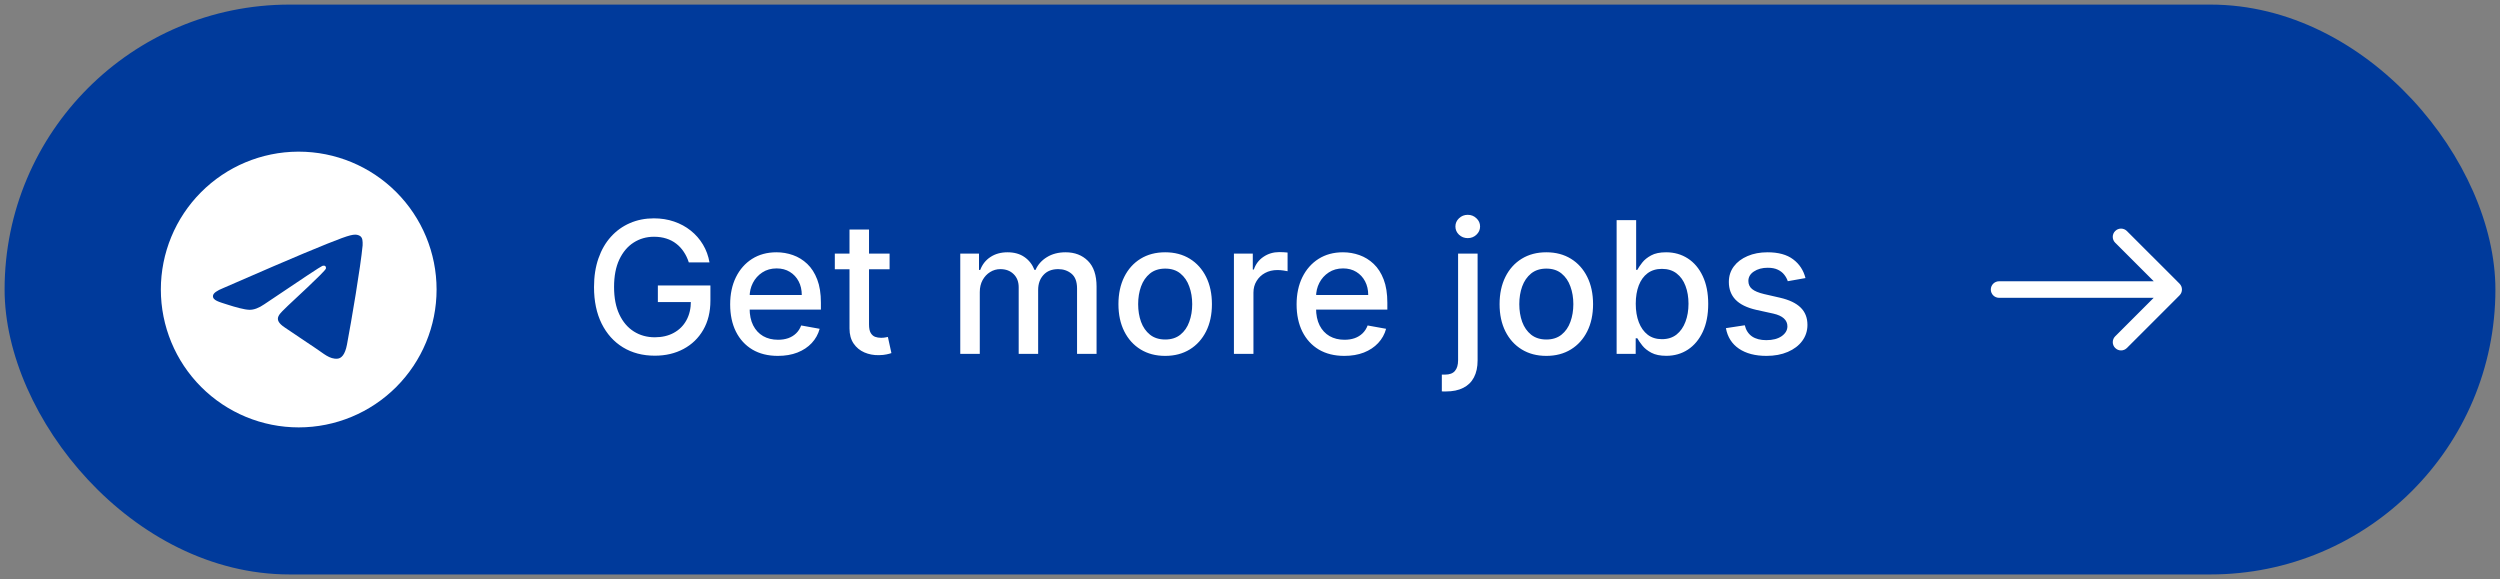
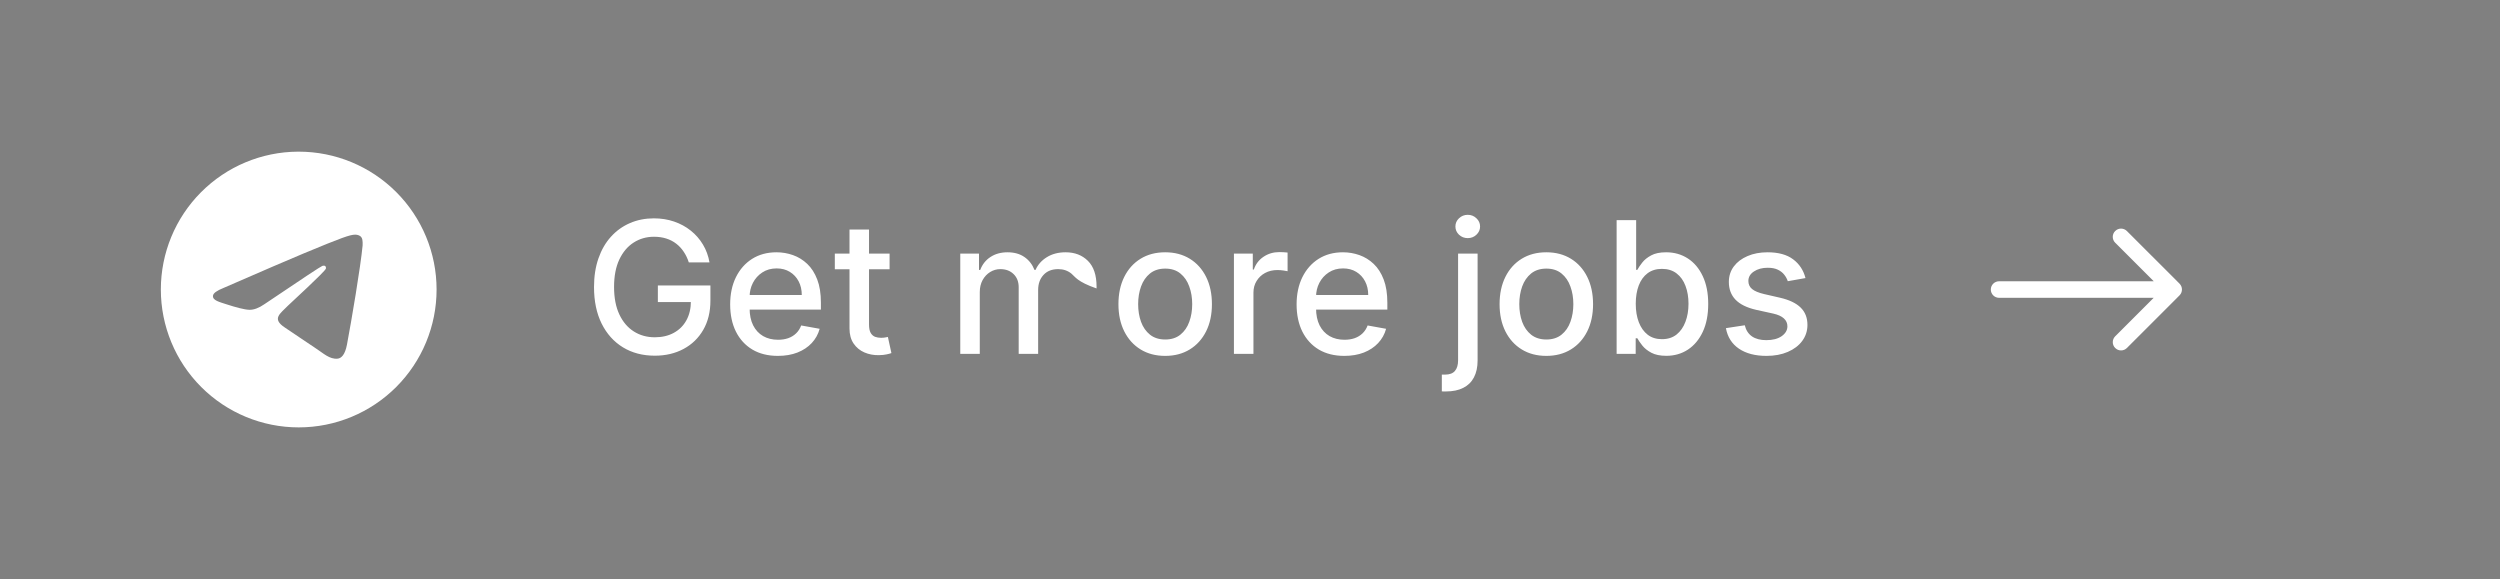
<svg xmlns="http://www.w3.org/2000/svg" width="272" height="63" viewBox="0 0 272 63" fill="none">
  <rect x="0" y="0" width="272" height="63" fill="#808080" stroke="none" />
-   <rect x="0.5" y="0.5" width="271" height="62" rx="31" fill="#003A9B" />
  <path d="M32.43 16.5C28.464 16.518 24.666 18.107 21.869 20.918C19.071 23.729 17.5 27.534 17.5 31.5C17.5 35.478 19.08 39.294 21.893 42.107C24.706 44.92 28.522 46.5 32.5 46.5C36.478 46.5 40.294 44.92 43.107 42.107C45.92 39.294 47.5 35.478 47.5 31.5C47.5 27.522 45.92 23.706 43.107 20.893C40.294 18.08 36.478 16.5 32.5 16.5H32.43ZM38.633 25.53C38.758 25.527 39.034 25.559 39.214 25.705C39.334 25.808 39.41 25.954 39.428 26.111C39.447 26.227 39.472 26.494 39.453 26.701C39.227 29.074 38.25 34.829 37.752 37.485C37.542 38.61 37.129 38.986 36.727 39.023C35.858 39.104 35.196 38.447 34.352 37.895C33.032 37.029 32.286 36.49 31.005 35.645C29.524 34.67 30.484 34.133 31.328 33.258C31.549 33.028 35.386 29.536 35.461 29.22C35.47 29.18 35.479 29.032 35.391 28.955C35.304 28.878 35.174 28.904 35.08 28.925C34.947 28.956 32.839 30.35 28.754 33.106C28.154 33.519 27.611 33.719 27.126 33.706C26.591 33.696 25.561 33.405 24.795 33.156C23.855 32.85 23.109 32.689 23.174 32.17C23.207 31.9 23.579 31.624 24.29 31.341C28.663 29.436 31.578 28.18 33.038 27.574C37.203 25.841 38.069 25.54 38.633 25.53Z" fill="white" />
-   <path d="M74.942 28.55C74.805 28.119 74.62 27.733 74.388 27.392C74.16 27.046 73.888 26.753 73.571 26.511C73.254 26.265 72.892 26.078 72.484 25.95C72.082 25.822 71.639 25.759 71.156 25.759C70.337 25.759 69.599 25.969 68.94 26.391C68.282 26.812 67.761 27.43 67.378 28.244C66.999 29.054 66.81 30.046 66.81 31.22C66.81 32.399 67.001 33.396 67.385 34.21C67.769 35.025 68.294 35.642 68.962 36.064C69.629 36.485 70.389 36.696 71.242 36.696C72.032 36.696 72.721 36.535 73.308 36.213C73.9 35.891 74.357 35.437 74.679 34.849C75.006 34.258 75.169 33.562 75.169 32.761L75.737 32.868H71.575V31.057H77.293V32.712C77.293 33.933 77.032 34.994 76.511 35.894C75.995 36.788 75.28 37.48 74.367 37.967C73.457 38.455 72.416 38.699 71.242 38.699C69.925 38.699 68.77 38.396 67.776 37.79C66.786 37.184 66.014 36.324 65.46 35.212C64.906 34.094 64.629 32.769 64.629 31.234C64.629 30.074 64.79 29.033 65.112 28.109C65.434 27.186 65.886 26.402 66.469 25.759C67.056 25.11 67.745 24.615 68.535 24.274C69.331 23.928 70.2 23.756 71.142 23.756C71.928 23.756 72.66 23.872 73.337 24.104C74.019 24.336 74.624 24.665 75.155 25.091C75.69 25.517 76.133 26.024 76.483 26.611C76.833 27.193 77.07 27.84 77.193 28.55H74.942ZM84.634 38.72C83.559 38.72 82.633 38.49 81.857 38.031C81.085 37.567 80.488 36.916 80.067 36.078C79.65 35.235 79.442 34.248 79.442 33.117C79.442 31.999 79.65 31.014 80.067 30.162C80.488 29.31 81.076 28.644 81.828 28.166C82.586 27.688 83.471 27.449 84.485 27.449C85.1 27.449 85.697 27.551 86.274 27.754C86.852 27.958 87.371 28.277 87.83 28.713C88.289 29.149 88.651 29.715 88.916 30.41C89.182 31.102 89.314 31.942 89.314 32.932V33.685H80.642V32.094H87.233C87.233 31.535 87.12 31.04 86.892 30.609C86.665 30.174 86.345 29.831 85.933 29.579C85.526 29.329 85.048 29.203 84.499 29.203C83.902 29.203 83.381 29.35 82.936 29.643C82.496 29.932 82.155 30.311 81.914 30.78C81.677 31.244 81.558 31.748 81.558 32.293V33.535C81.558 34.265 81.686 34.885 81.942 35.396C82.202 35.908 82.565 36.298 83.029 36.568C83.493 36.833 84.035 36.966 84.655 36.966C85.058 36.966 85.424 36.909 85.756 36.795C86.087 36.677 86.374 36.502 86.615 36.27C86.857 36.038 87.041 35.751 87.169 35.41L89.179 35.773C89.018 36.365 88.729 36.883 88.313 37.328C87.901 37.769 87.382 38.112 86.757 38.358C86.137 38.599 85.429 38.72 84.634 38.72ZM96.787 27.591V29.296H90.828V27.591H96.787ZM92.426 24.977H94.549V35.297C94.549 35.709 94.611 36.019 94.734 36.227C94.857 36.431 95.016 36.571 95.21 36.646C95.409 36.717 95.624 36.753 95.856 36.753C96.027 36.753 96.176 36.741 96.304 36.717C96.431 36.694 96.531 36.675 96.602 36.66L96.986 38.415C96.862 38.462 96.687 38.51 96.46 38.557C96.233 38.609 95.949 38.637 95.608 38.642C95.049 38.651 94.528 38.552 94.045 38.344C93.562 38.135 93.172 37.813 92.873 37.378C92.575 36.942 92.426 36.395 92.426 35.737V24.977ZM104.477 38.5V27.591H106.515V29.366H106.65C106.877 28.765 107.249 28.296 107.765 27.96C108.281 27.619 108.899 27.449 109.619 27.449C110.348 27.449 110.959 27.619 111.451 27.96C111.948 28.301 112.315 28.77 112.552 29.366H112.666C112.926 28.784 113.34 28.32 113.909 27.974C114.477 27.624 115.154 27.449 115.94 27.449C116.929 27.449 117.737 27.759 118.362 28.379C118.991 29 119.306 29.935 119.306 31.185V38.5H117.183V31.384C117.183 30.645 116.981 30.11 116.579 29.778C116.176 29.447 115.696 29.281 115.137 29.281C114.446 29.281 113.909 29.494 113.525 29.921C113.141 30.342 112.95 30.884 112.95 31.547V38.5H110.833V31.249C110.833 30.657 110.649 30.181 110.279 29.821C109.91 29.461 109.429 29.281 108.837 29.281C108.435 29.281 108.063 29.388 107.722 29.601C107.386 29.809 107.114 30.1 106.906 30.474C106.702 30.849 106.6 31.282 106.6 31.774V38.5H104.477ZM126.772 38.72C125.749 38.72 124.856 38.486 124.094 38.017C123.332 37.548 122.74 36.892 122.319 36.05C121.897 35.207 121.686 34.222 121.686 33.095C121.686 31.963 121.897 30.974 122.319 30.126C122.74 29.279 123.332 28.621 124.094 28.152C124.856 27.683 125.749 27.449 126.772 27.449C127.794 27.449 128.687 27.683 129.449 28.152C130.211 28.621 130.803 29.279 131.225 30.126C131.646 30.974 131.857 31.963 131.857 33.095C131.857 34.222 131.646 35.207 131.225 36.05C130.803 36.892 130.211 37.548 129.449 38.017C128.687 38.486 127.794 38.72 126.772 38.72ZM126.779 36.938C127.442 36.938 127.991 36.762 128.426 36.412C128.862 36.062 129.184 35.595 129.392 35.013C129.605 34.43 129.712 33.789 129.712 33.088C129.712 32.392 129.605 31.753 129.392 31.171C129.184 30.583 128.862 30.112 128.426 29.757C127.991 29.402 127.442 29.224 126.779 29.224C126.111 29.224 125.557 29.402 125.117 29.757C124.681 30.112 124.357 30.583 124.144 31.171C123.935 31.753 123.831 32.392 123.831 33.088C123.831 33.789 123.935 34.43 124.144 35.013C124.357 35.595 124.681 36.062 125.117 36.412C125.557 36.762 126.111 36.938 126.779 36.938ZM134.251 38.5V27.591H136.304V29.324H136.417C136.616 28.737 136.967 28.275 137.469 27.939C137.975 27.598 138.548 27.428 139.187 27.428C139.32 27.428 139.476 27.432 139.656 27.442C139.841 27.451 139.985 27.463 140.089 27.477V29.509C140.004 29.485 139.853 29.459 139.635 29.43C139.417 29.397 139.199 29.381 138.981 29.381C138.479 29.381 138.032 29.487 137.639 29.7C137.251 29.909 136.943 30.2 136.716 30.574C136.488 30.943 136.375 31.365 136.375 31.838V38.5H134.251ZM146.262 38.72C145.187 38.72 144.262 38.49 143.485 38.031C142.713 37.567 142.117 36.916 141.695 36.078C141.279 35.235 141.07 34.248 141.07 33.117C141.07 31.999 141.279 31.014 141.695 30.162C142.117 29.31 142.704 28.644 143.457 28.166C144.214 27.688 145.1 27.449 146.113 27.449C146.728 27.449 147.325 27.551 147.903 27.754C148.48 27.958 148.999 28.277 149.458 28.713C149.917 29.149 150.28 29.715 150.545 30.41C150.81 31.102 150.943 31.942 150.943 32.932V33.685H142.271V32.094H148.862C148.862 31.535 148.748 31.04 148.521 30.609C148.293 30.174 147.974 29.831 147.562 29.579C147.155 29.329 146.676 29.203 146.127 29.203C145.531 29.203 145.01 29.35 144.565 29.643C144.124 29.932 143.783 30.311 143.542 30.78C143.305 31.244 143.187 31.748 143.187 32.293V33.535C143.187 34.265 143.315 34.885 143.57 35.396C143.831 35.908 144.193 36.298 144.657 36.568C145.121 36.833 145.663 36.966 146.283 36.966C146.686 36.966 147.053 36.909 147.384 36.795C147.716 36.677 148.002 36.502 148.244 36.27C148.485 36.038 148.67 35.751 148.798 35.41L150.808 35.773C150.647 36.365 150.358 36.883 149.941 37.328C149.529 37.769 149.011 38.112 148.386 38.358C147.765 38.599 147.058 38.72 146.262 38.72ZM158.64 27.591H160.763V39.21C160.763 39.939 160.631 40.555 160.366 41.057C160.105 41.559 159.717 41.94 159.201 42.2C158.689 42.461 158.057 42.591 157.304 42.591C157.229 42.591 157.158 42.591 157.091 42.591C157.02 42.591 156.947 42.589 156.871 42.584V40.758C156.937 40.758 156.997 40.758 157.049 40.758C157.096 40.758 157.151 40.758 157.212 40.758C157.714 40.758 158.076 40.624 158.299 40.354C158.526 40.089 158.64 39.703 158.64 39.196V27.591ZM159.691 25.908C159.321 25.908 159.004 25.785 158.739 25.538C158.479 25.287 158.348 24.989 158.348 24.643C158.348 24.293 158.479 23.995 158.739 23.749C159.004 23.498 159.321 23.372 159.691 23.372C160.06 23.372 160.375 23.498 160.635 23.749C160.901 23.995 161.033 24.293 161.033 24.643C161.033 24.989 160.901 25.287 160.635 25.538C160.375 25.785 160.06 25.908 159.691 25.908ZM168.239 38.72C167.217 38.72 166.324 38.486 165.562 38.017C164.799 37.548 164.208 36.892 163.786 36.05C163.365 35.207 163.154 34.222 163.154 33.095C163.154 31.963 163.365 30.974 163.786 30.126C164.208 29.279 164.799 28.621 165.562 28.152C166.324 27.683 167.217 27.449 168.239 27.449C169.262 27.449 170.155 27.683 170.917 28.152C171.679 28.621 172.271 29.279 172.692 30.126C173.114 30.974 173.325 31.963 173.325 33.095C173.325 34.222 173.114 35.207 172.692 36.05C172.271 36.892 171.679 37.548 170.917 38.017C170.155 38.486 169.262 38.72 168.239 38.72ZM168.246 36.938C168.909 36.938 169.459 36.762 169.894 36.412C170.33 36.062 170.652 35.595 170.86 35.013C171.073 34.43 171.18 33.789 171.18 33.088C171.18 32.392 171.073 31.753 170.86 31.171C170.652 30.583 170.33 30.112 169.894 29.757C169.459 29.402 168.909 29.224 168.246 29.224C167.579 29.224 167.025 29.402 166.584 29.757C166.149 30.112 165.825 30.583 165.611 31.171C165.403 31.753 165.299 32.392 165.299 33.088C165.299 33.789 165.403 34.43 165.611 35.013C165.825 35.595 166.149 36.062 166.584 36.412C167.025 36.762 167.579 36.938 168.246 36.938ZM175.889 38.5V23.954H178.013V29.359H178.141C178.264 29.132 178.441 28.869 178.673 28.571C178.905 28.273 179.227 28.012 179.639 27.79C180.051 27.562 180.596 27.449 181.273 27.449C182.154 27.449 182.94 27.671 183.631 28.116C184.322 28.562 184.864 29.203 185.257 30.041C185.655 30.879 185.854 31.888 185.854 33.067C185.854 34.246 185.657 35.257 185.264 36.099C184.871 36.938 184.332 37.584 183.645 38.038C182.958 38.488 182.175 38.713 181.294 38.713C180.631 38.713 180.089 38.602 179.668 38.379C179.251 38.157 178.924 37.896 178.688 37.598C178.451 37.3 178.269 37.035 178.141 36.803H177.963V38.5H175.889ZM177.97 33.045C177.97 33.812 178.082 34.485 178.304 35.062C178.527 35.64 178.849 36.092 179.27 36.419C179.691 36.741 180.208 36.902 180.818 36.902C181.453 36.902 181.983 36.734 182.409 36.398C182.835 36.057 183.157 35.595 183.375 35.013C183.598 34.43 183.709 33.775 183.709 33.045C183.709 32.326 183.6 31.68 183.382 31.107C183.169 30.534 182.847 30.081 182.416 29.75C181.99 29.419 181.458 29.253 180.818 29.253C180.203 29.253 179.682 29.412 179.256 29.729C178.834 30.046 178.515 30.489 178.297 31.057C178.079 31.625 177.97 32.288 177.97 33.045ZM196.437 30.254L194.512 30.595C194.432 30.349 194.304 30.115 194.129 29.892C193.958 29.669 193.726 29.487 193.433 29.345C193.139 29.203 192.772 29.132 192.332 29.132C191.731 29.132 191.229 29.267 190.826 29.537C190.424 29.802 190.223 30.145 190.223 30.567C190.223 30.931 190.358 31.225 190.627 31.447C190.897 31.67 191.333 31.852 191.934 31.994L193.667 32.392C194.671 32.624 195.419 32.981 195.912 33.465C196.404 33.947 196.65 34.575 196.65 35.347C196.65 36 196.461 36.582 196.082 37.094C195.708 37.6 195.185 37.998 194.512 38.287C193.845 38.576 193.071 38.72 192.19 38.72C190.968 38.72 189.972 38.46 189.2 37.939C188.428 37.413 187.955 36.668 187.779 35.702L189.832 35.389C189.96 35.924 190.223 36.329 190.62 36.604C191.018 36.874 191.537 37.008 192.176 37.008C192.872 37.008 193.428 36.864 193.845 36.575C194.261 36.282 194.47 35.924 194.47 35.503C194.47 35.162 194.342 34.876 194.086 34.644C193.835 34.411 193.449 34.236 192.929 34.118L191.082 33.713C190.064 33.481 189.311 33.112 188.824 32.605C188.341 32.099 188.099 31.457 188.099 30.68C188.099 30.037 188.279 29.473 188.639 28.99C188.999 28.507 189.496 28.131 190.13 27.861C190.765 27.586 191.492 27.449 192.311 27.449C193.49 27.449 194.418 27.704 195.095 28.216C195.772 28.723 196.219 29.402 196.437 30.254Z" fill="white" />
+   <path d="M74.942 28.55C74.805 28.119 74.62 27.733 74.388 27.392C74.16 27.046 73.888 26.753 73.571 26.511C73.254 26.265 72.892 26.078 72.484 25.95C72.082 25.822 71.639 25.759 71.156 25.759C70.337 25.759 69.599 25.969 68.94 26.391C68.282 26.812 67.761 27.43 67.378 28.244C66.999 29.054 66.81 30.046 66.81 31.22C66.81 32.399 67.001 33.396 67.385 34.21C67.769 35.025 68.294 35.642 68.962 36.064C69.629 36.485 70.389 36.696 71.242 36.696C72.032 36.696 72.721 36.535 73.308 36.213C73.9 35.891 74.357 35.437 74.679 34.849C75.006 34.258 75.169 33.562 75.169 32.761L75.737 32.868H71.575V31.057H77.293V32.712C77.293 33.933 77.032 34.994 76.511 35.894C75.995 36.788 75.28 37.48 74.367 37.967C73.457 38.455 72.416 38.699 71.242 38.699C69.925 38.699 68.77 38.396 67.776 37.79C66.786 37.184 66.014 36.324 65.46 35.212C64.906 34.094 64.629 32.769 64.629 31.234C64.629 30.074 64.79 29.033 65.112 28.109C65.434 27.186 65.886 26.402 66.469 25.759C67.056 25.11 67.745 24.615 68.535 24.274C69.331 23.928 70.2 23.756 71.142 23.756C71.928 23.756 72.66 23.872 73.337 24.104C74.019 24.336 74.624 24.665 75.155 25.091C75.69 25.517 76.133 26.024 76.483 26.611C76.833 27.193 77.07 27.84 77.193 28.55H74.942ZM84.634 38.72C83.559 38.72 82.633 38.49 81.857 38.031C81.085 37.567 80.488 36.916 80.067 36.078C79.65 35.235 79.442 34.248 79.442 33.117C79.442 31.999 79.65 31.014 80.067 30.162C80.488 29.31 81.076 28.644 81.828 28.166C82.586 27.688 83.471 27.449 84.485 27.449C85.1 27.449 85.697 27.551 86.274 27.754C86.852 27.958 87.371 28.277 87.83 28.713C88.289 29.149 88.651 29.715 88.916 30.41C89.182 31.102 89.314 31.942 89.314 32.932V33.685H80.642V32.094H87.233C87.233 31.535 87.12 31.04 86.892 30.609C86.665 30.174 86.345 29.831 85.933 29.579C85.526 29.329 85.048 29.203 84.499 29.203C83.902 29.203 83.381 29.35 82.936 29.643C82.496 29.932 82.155 30.311 81.914 30.78C81.677 31.244 81.558 31.748 81.558 32.293V33.535C81.558 34.265 81.686 34.885 81.942 35.396C82.202 35.908 82.565 36.298 83.029 36.568C83.493 36.833 84.035 36.966 84.655 36.966C85.058 36.966 85.424 36.909 85.756 36.795C86.087 36.677 86.374 36.502 86.615 36.27C86.857 36.038 87.041 35.751 87.169 35.41L89.179 35.773C89.018 36.365 88.729 36.883 88.313 37.328C87.901 37.769 87.382 38.112 86.757 38.358C86.137 38.599 85.429 38.72 84.634 38.72ZM96.787 27.591V29.296H90.828V27.591H96.787ZM92.426 24.977H94.549V35.297C94.549 35.709 94.611 36.019 94.734 36.227C94.857 36.431 95.016 36.571 95.21 36.646C95.409 36.717 95.624 36.753 95.856 36.753C96.027 36.753 96.176 36.741 96.304 36.717C96.431 36.694 96.531 36.675 96.602 36.66L96.986 38.415C96.862 38.462 96.687 38.51 96.46 38.557C96.233 38.609 95.949 38.637 95.608 38.642C95.049 38.651 94.528 38.552 94.045 38.344C93.562 38.135 93.172 37.813 92.873 37.378C92.575 36.942 92.426 36.395 92.426 35.737V24.977ZM104.477 38.5V27.591H106.515V29.366H106.65C106.877 28.765 107.249 28.296 107.765 27.96C108.281 27.619 108.899 27.449 109.619 27.449C110.348 27.449 110.959 27.619 111.451 27.96C111.948 28.301 112.315 28.77 112.552 29.366H112.666C112.926 28.784 113.34 28.32 113.909 27.974C114.477 27.624 115.154 27.449 115.94 27.449C116.929 27.449 117.737 27.759 118.362 28.379C118.991 29 119.306 29.935 119.306 31.185V38.5V31.384C117.183 30.645 116.981 30.11 116.579 29.778C116.176 29.447 115.696 29.281 115.137 29.281C114.446 29.281 113.909 29.494 113.525 29.921C113.141 30.342 112.95 30.884 112.95 31.547V38.5H110.833V31.249C110.833 30.657 110.649 30.181 110.279 29.821C109.91 29.461 109.429 29.281 108.837 29.281C108.435 29.281 108.063 29.388 107.722 29.601C107.386 29.809 107.114 30.1 106.906 30.474C106.702 30.849 106.6 31.282 106.6 31.774V38.5H104.477ZM126.772 38.72C125.749 38.72 124.856 38.486 124.094 38.017C123.332 37.548 122.74 36.892 122.319 36.05C121.897 35.207 121.686 34.222 121.686 33.095C121.686 31.963 121.897 30.974 122.319 30.126C122.74 29.279 123.332 28.621 124.094 28.152C124.856 27.683 125.749 27.449 126.772 27.449C127.794 27.449 128.687 27.683 129.449 28.152C130.211 28.621 130.803 29.279 131.225 30.126C131.646 30.974 131.857 31.963 131.857 33.095C131.857 34.222 131.646 35.207 131.225 36.05C130.803 36.892 130.211 37.548 129.449 38.017C128.687 38.486 127.794 38.72 126.772 38.72ZM126.779 36.938C127.442 36.938 127.991 36.762 128.426 36.412C128.862 36.062 129.184 35.595 129.392 35.013C129.605 34.43 129.712 33.789 129.712 33.088C129.712 32.392 129.605 31.753 129.392 31.171C129.184 30.583 128.862 30.112 128.426 29.757C127.991 29.402 127.442 29.224 126.779 29.224C126.111 29.224 125.557 29.402 125.117 29.757C124.681 30.112 124.357 30.583 124.144 31.171C123.935 31.753 123.831 32.392 123.831 33.088C123.831 33.789 123.935 34.43 124.144 35.013C124.357 35.595 124.681 36.062 125.117 36.412C125.557 36.762 126.111 36.938 126.779 36.938ZM134.251 38.5V27.591H136.304V29.324H136.417C136.616 28.737 136.967 28.275 137.469 27.939C137.975 27.598 138.548 27.428 139.187 27.428C139.32 27.428 139.476 27.432 139.656 27.442C139.841 27.451 139.985 27.463 140.089 27.477V29.509C140.004 29.485 139.853 29.459 139.635 29.43C139.417 29.397 139.199 29.381 138.981 29.381C138.479 29.381 138.032 29.487 137.639 29.7C137.251 29.909 136.943 30.2 136.716 30.574C136.488 30.943 136.375 31.365 136.375 31.838V38.5H134.251ZM146.262 38.72C145.187 38.72 144.262 38.49 143.485 38.031C142.713 37.567 142.117 36.916 141.695 36.078C141.279 35.235 141.07 34.248 141.07 33.117C141.07 31.999 141.279 31.014 141.695 30.162C142.117 29.31 142.704 28.644 143.457 28.166C144.214 27.688 145.1 27.449 146.113 27.449C146.728 27.449 147.325 27.551 147.903 27.754C148.48 27.958 148.999 28.277 149.458 28.713C149.917 29.149 150.28 29.715 150.545 30.41C150.81 31.102 150.943 31.942 150.943 32.932V33.685H142.271V32.094H148.862C148.862 31.535 148.748 31.04 148.521 30.609C148.293 30.174 147.974 29.831 147.562 29.579C147.155 29.329 146.676 29.203 146.127 29.203C145.531 29.203 145.01 29.35 144.565 29.643C144.124 29.932 143.783 30.311 143.542 30.78C143.305 31.244 143.187 31.748 143.187 32.293V33.535C143.187 34.265 143.315 34.885 143.57 35.396C143.831 35.908 144.193 36.298 144.657 36.568C145.121 36.833 145.663 36.966 146.283 36.966C146.686 36.966 147.053 36.909 147.384 36.795C147.716 36.677 148.002 36.502 148.244 36.27C148.485 36.038 148.67 35.751 148.798 35.41L150.808 35.773C150.647 36.365 150.358 36.883 149.941 37.328C149.529 37.769 149.011 38.112 148.386 38.358C147.765 38.599 147.058 38.72 146.262 38.72ZM158.64 27.591H160.763V39.21C160.763 39.939 160.631 40.555 160.366 41.057C160.105 41.559 159.717 41.94 159.201 42.2C158.689 42.461 158.057 42.591 157.304 42.591C157.229 42.591 157.158 42.591 157.091 42.591C157.02 42.591 156.947 42.589 156.871 42.584V40.758C156.937 40.758 156.997 40.758 157.049 40.758C157.096 40.758 157.151 40.758 157.212 40.758C157.714 40.758 158.076 40.624 158.299 40.354C158.526 40.089 158.64 39.703 158.64 39.196V27.591ZM159.691 25.908C159.321 25.908 159.004 25.785 158.739 25.538C158.479 25.287 158.348 24.989 158.348 24.643C158.348 24.293 158.479 23.995 158.739 23.749C159.004 23.498 159.321 23.372 159.691 23.372C160.06 23.372 160.375 23.498 160.635 23.749C160.901 23.995 161.033 24.293 161.033 24.643C161.033 24.989 160.901 25.287 160.635 25.538C160.375 25.785 160.06 25.908 159.691 25.908ZM168.239 38.72C167.217 38.72 166.324 38.486 165.562 38.017C164.799 37.548 164.208 36.892 163.786 36.05C163.365 35.207 163.154 34.222 163.154 33.095C163.154 31.963 163.365 30.974 163.786 30.126C164.208 29.279 164.799 28.621 165.562 28.152C166.324 27.683 167.217 27.449 168.239 27.449C169.262 27.449 170.155 27.683 170.917 28.152C171.679 28.621 172.271 29.279 172.692 30.126C173.114 30.974 173.325 31.963 173.325 33.095C173.325 34.222 173.114 35.207 172.692 36.05C172.271 36.892 171.679 37.548 170.917 38.017C170.155 38.486 169.262 38.72 168.239 38.72ZM168.246 36.938C168.909 36.938 169.459 36.762 169.894 36.412C170.33 36.062 170.652 35.595 170.86 35.013C171.073 34.43 171.18 33.789 171.18 33.088C171.18 32.392 171.073 31.753 170.86 31.171C170.652 30.583 170.33 30.112 169.894 29.757C169.459 29.402 168.909 29.224 168.246 29.224C167.579 29.224 167.025 29.402 166.584 29.757C166.149 30.112 165.825 30.583 165.611 31.171C165.403 31.753 165.299 32.392 165.299 33.088C165.299 33.789 165.403 34.43 165.611 35.013C165.825 35.595 166.149 36.062 166.584 36.412C167.025 36.762 167.579 36.938 168.246 36.938ZM175.889 38.5V23.954H178.013V29.359H178.141C178.264 29.132 178.441 28.869 178.673 28.571C178.905 28.273 179.227 28.012 179.639 27.79C180.051 27.562 180.596 27.449 181.273 27.449C182.154 27.449 182.94 27.671 183.631 28.116C184.322 28.562 184.864 29.203 185.257 30.041C185.655 30.879 185.854 31.888 185.854 33.067C185.854 34.246 185.657 35.257 185.264 36.099C184.871 36.938 184.332 37.584 183.645 38.038C182.958 38.488 182.175 38.713 181.294 38.713C180.631 38.713 180.089 38.602 179.668 38.379C179.251 38.157 178.924 37.896 178.688 37.598C178.451 37.3 178.269 37.035 178.141 36.803H177.963V38.5H175.889ZM177.97 33.045C177.97 33.812 178.082 34.485 178.304 35.062C178.527 35.64 178.849 36.092 179.27 36.419C179.691 36.741 180.208 36.902 180.818 36.902C181.453 36.902 181.983 36.734 182.409 36.398C182.835 36.057 183.157 35.595 183.375 35.013C183.598 34.43 183.709 33.775 183.709 33.045C183.709 32.326 183.6 31.68 183.382 31.107C183.169 30.534 182.847 30.081 182.416 29.75C181.99 29.419 181.458 29.253 180.818 29.253C180.203 29.253 179.682 29.412 179.256 29.729C178.834 30.046 178.515 30.489 178.297 31.057C178.079 31.625 177.97 32.288 177.97 33.045ZM196.437 30.254L194.512 30.595C194.432 30.349 194.304 30.115 194.129 29.892C193.958 29.669 193.726 29.487 193.433 29.345C193.139 29.203 192.772 29.132 192.332 29.132C191.731 29.132 191.229 29.267 190.826 29.537C190.424 29.802 190.223 30.145 190.223 30.567C190.223 30.931 190.358 31.225 190.627 31.447C190.897 31.67 191.333 31.852 191.934 31.994L193.667 32.392C194.671 32.624 195.419 32.981 195.912 33.465C196.404 33.947 196.65 34.575 196.65 35.347C196.65 36 196.461 36.582 196.082 37.094C195.708 37.6 195.185 37.998 194.512 38.287C193.845 38.576 193.071 38.72 192.19 38.72C190.968 38.72 189.972 38.46 189.2 37.939C188.428 37.413 187.955 36.668 187.779 35.702L189.832 35.389C189.96 35.924 190.223 36.329 190.62 36.604C191.018 36.874 191.537 37.008 192.176 37.008C192.872 37.008 193.428 36.864 193.845 36.575C194.261 36.282 194.47 35.924 194.47 35.503C194.47 35.162 194.342 34.876 194.086 34.644C193.835 34.411 193.449 34.236 192.929 34.118L191.082 33.713C190.064 33.481 189.311 33.112 188.824 32.605C188.341 32.099 188.099 31.457 188.099 30.68C188.099 30.037 188.279 29.473 188.639 28.99C188.999 28.507 189.496 28.131 190.13 27.861C190.765 27.586 191.492 27.449 192.311 27.449C193.49 27.449 194.418 27.704 195.095 28.216C195.772 28.723 196.219 29.402 196.437 30.254Z" fill="white" />
  <path d="M217.5 30.602C217.003 30.602 216.6 31.005 216.6 31.502C216.6 31.999 217.003 32.402 217.501 32.402L217.5 30.602ZM237.133 32.135C237.484 31.783 237.484 31.213 237.133 30.862L231.404 25.135C231.053 24.784 230.483 24.784 230.131 25.136C229.78 25.487 229.78 26.057 230.132 26.408L235.224 31.499L230.133 36.591C229.782 36.942 229.782 37.512 230.134 37.863C230.485 38.215 231.055 38.215 231.406 37.863L237.133 32.135ZM217.501 32.402L236.497 32.398L236.496 30.598L217.5 30.602L217.501 32.402Z" fill="white" />
</svg>